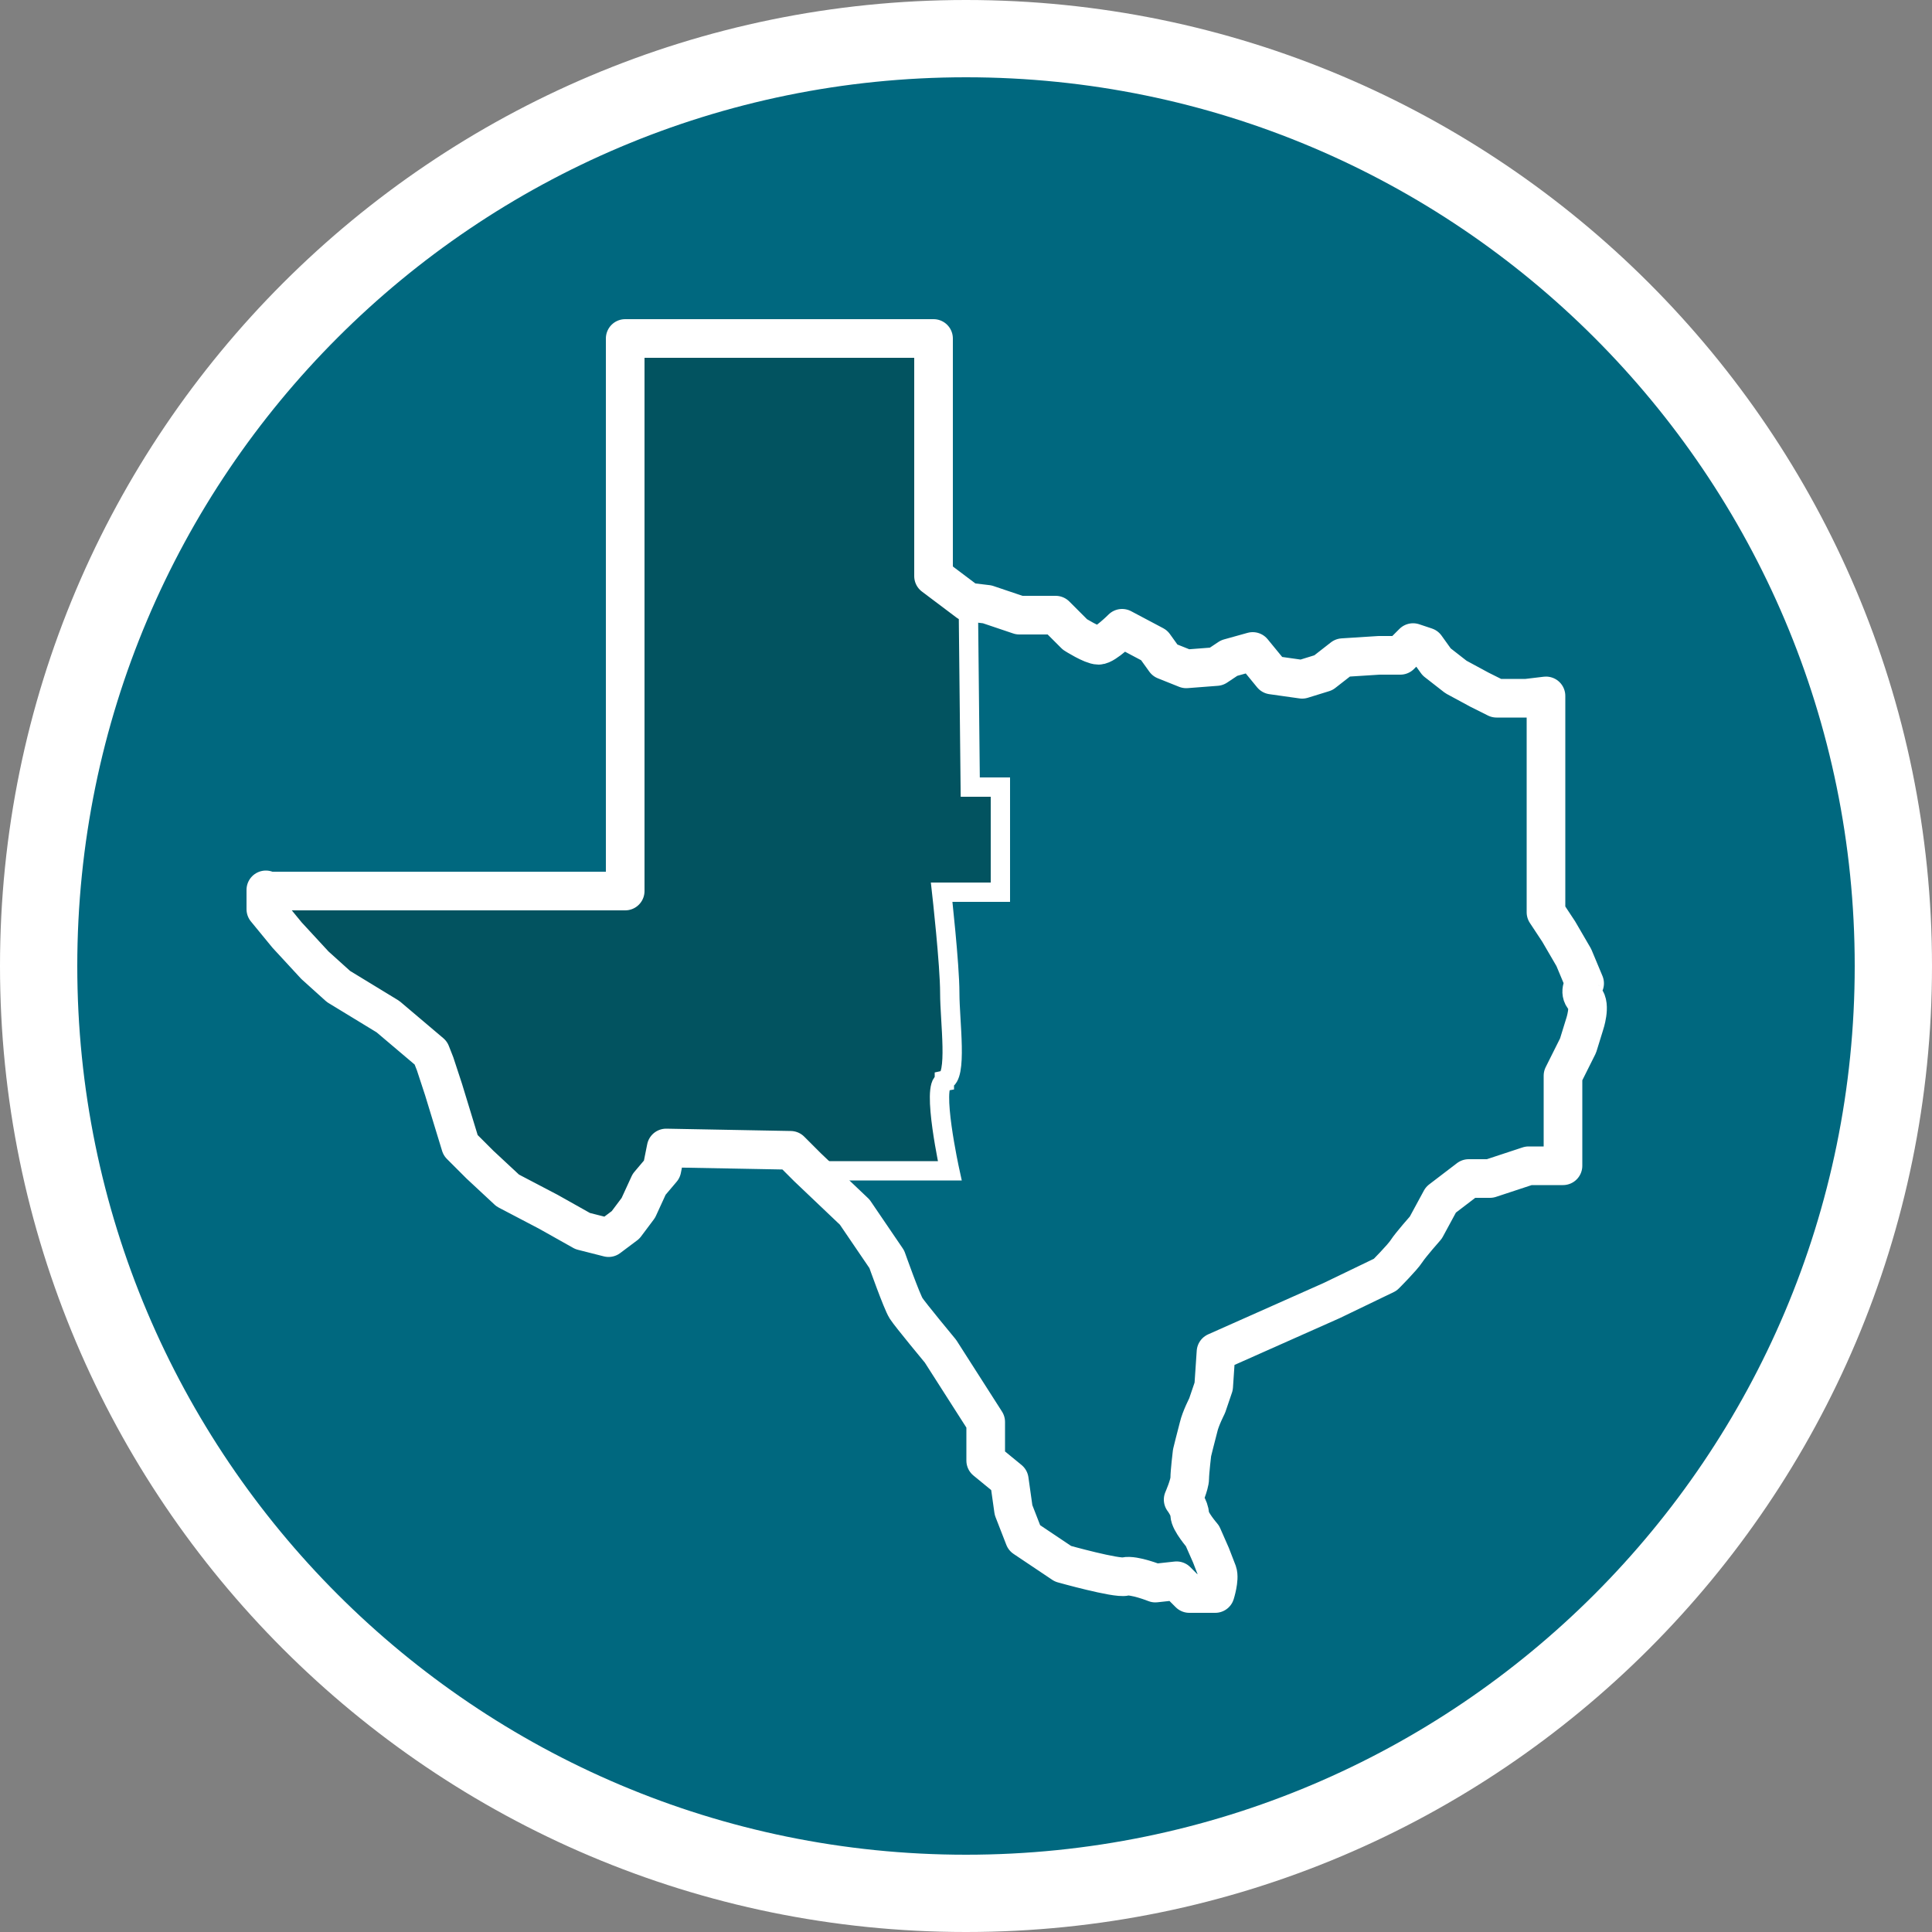
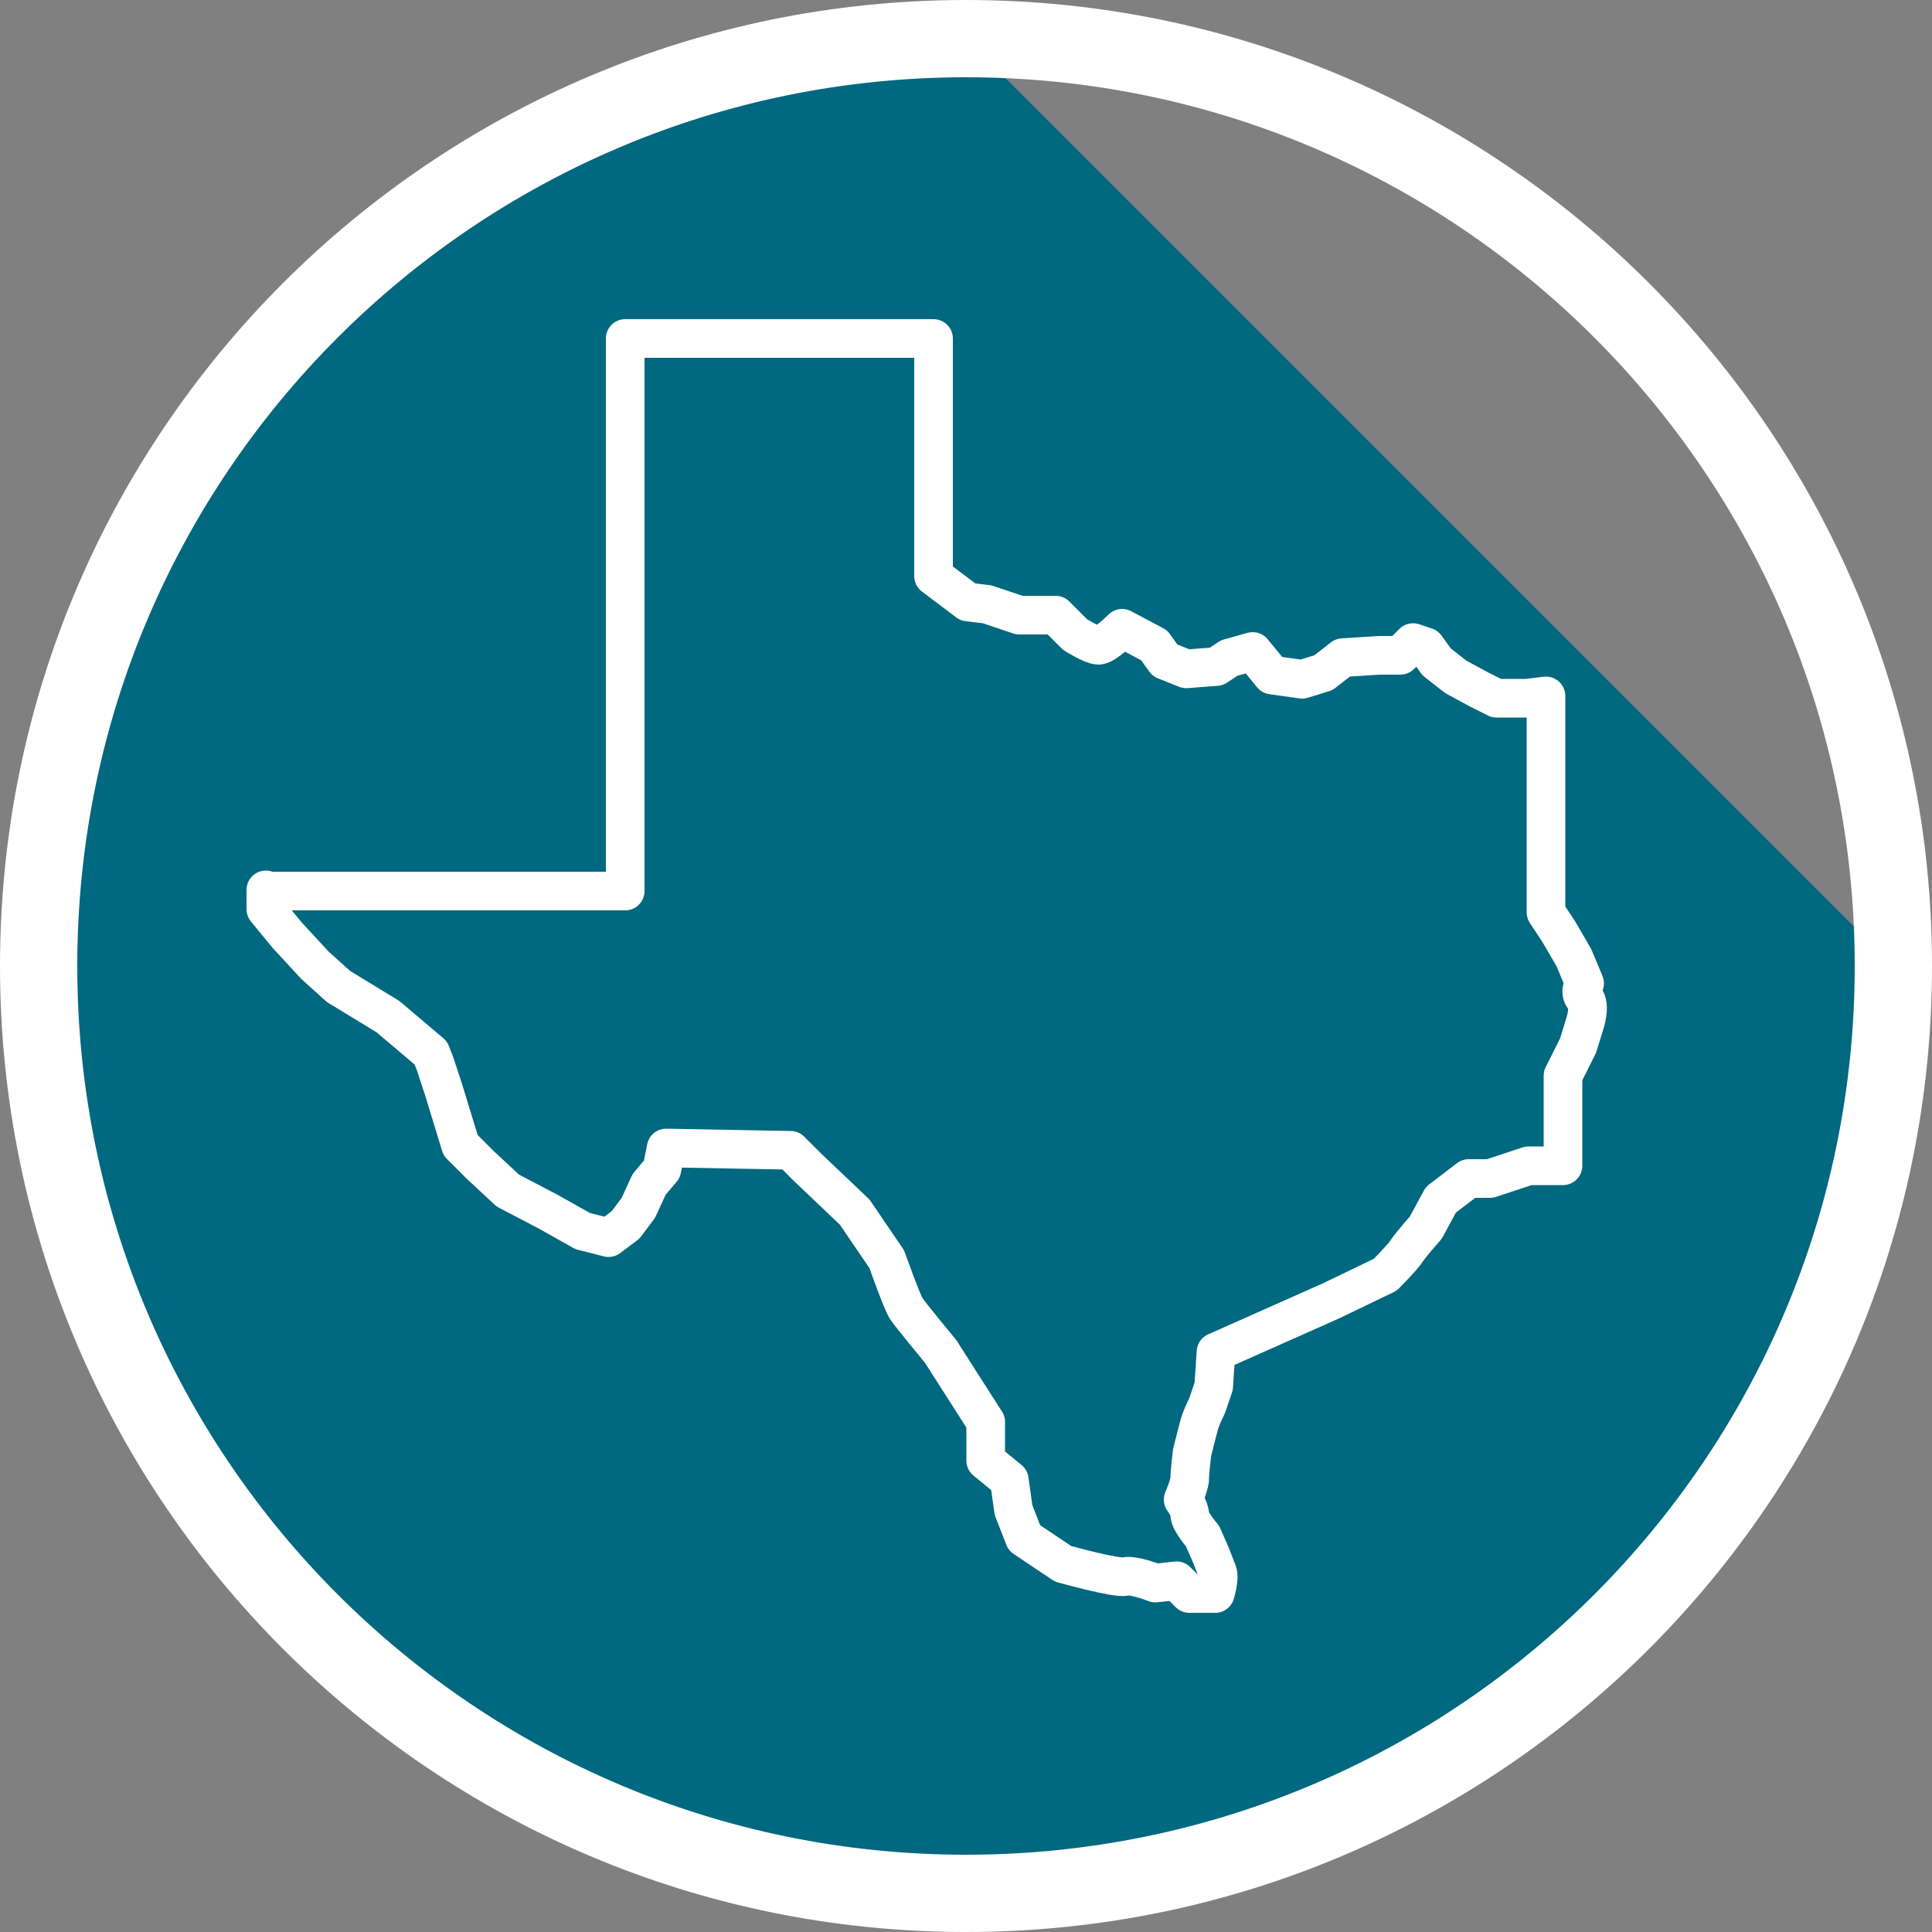
<svg xmlns="http://www.w3.org/2000/svg" id="Layer_1" viewBox="0 0 50 50">
  <rect x="0" y="0" width="50" height="50" fill="#808080" stroke="none" />
  <defs>
    <style>.cls-1{fill:none;stroke-linejoin:round;}.cls-1,.cls-2{stroke:#fff;}.cls-3,.cls-4{fill:#00687f;}.cls-5{fill:#fff;}.cls-2{fill:#025360;stroke-miterlimit:10;stroke-width:.5px;}.cls-4{fill-rule:evenodd;}</style>
  </defs>
  <g id="development-icon">
    <g>
-       <path id="Fill-1" class="cls-4" d="M49,25c0,13.2-10.7,24-24,24S1,38.3,1,25,11.7,1,25,1s24,10.8,24,24" />
+       <path id="Fill-1" class="cls-4" d="M49,25c0,13.2-10.7,24-24,24S1,38.3,1,25,11.7,1,25,1" />
      <path class="cls-5" d="M25,50C11.2,50,0,38.8,0,25S11.2,0,25,0s25,11.2,25,25-11.2,25-25,25Zm0-48C12.3,2,2,12.3,2,25s10.3,23,23,23,23-10.3,23-23S37.7,2,25,2Z" />
    </g>
  </g>
  <path class="cls-3" d="M6.92,23.06h9.26V8.76h7.98v6.15l.89,.67,.5,.06,.83,.28h.94l.5,.5s.44,.28,.61,.28,.61-.44,.61-.44l.83,.44,.28,.39,.55,.22,.78-.06,.33-.22,.61-.17,.5,.61,.78,.11,.55-.17,.5-.39,.94-.06h.55l.33-.33,.33,.11,.28,.39,.5,.39,.61,.33,.44,.22h.78l.5-.06v5.6l.33,.5,.39,.67,.28,.67s-.17,.22,0,.39c.17,.17,0,.67,0,.67l-.17,.55-.39,.78v2.33h-.89l-1,.33h-.55l-.72,.55-.39,.72s-.39,.44-.5,.61c-.11,.17-.55,.61-.55,.61l-1.39,.67-2.99,1.33-.06,.89-.17,.5s-.17,.33-.22,.55c-.06,.22-.17,.67-.17,.67,0,0-.06,.5-.06,.66s-.17,.55-.17,.55c0,0,.17,.22,.17,.39s.33,.55,.33,.55l.22,.5s.11,.28,.17,.44c.06,.17-.06,.55-.06,.55h-.67l-.33-.33-.55,.06s-.55-.22-.78-.17c-.22,.06-1.61-.33-1.61-.33l-1-.67-.28-.72-.11-.78-.61-.5v-1l-.39-.61-.78-1.22s-.78-.94-.89-1.11c-.11-.17-.5-1.27-.5-1.27l-.83-1.22-1.22-1.16-.44-.44-3.22-.06-.11,.55-.33,.39-.28,.61-.33,.44-.44,.33-.67-.17-.89-.5-1.05-.55-.72-.67-.5-.5-.44-1.44-.22-.67-.11-.28-1.11-.94-1.28-.78-.61-.55-.72-.78-.55-.67h0v-.5Z" />
-   <path class="cls-2" d="M24.44,27.96c.35-.07,.14-1.52,.14-2.26s-.21-2.61-.21-2.61h1.52v-2.72h-.78l-.05-4.73h-.02s-.89-.67-.89-.67v-6.15h-7.98v14.3H6.92v.5l.55,.67,.72,.78,.61,.55,1.28,.78,1.11,.94,.11,.28,.22,.67,.44,1.44,.5,.5,.72,.67,1.05,.55,.89,.5,.67,.17,.44-.33,.33-.44,.28-.61,.33-.39,.11-.55,3.22,.06,.44,.44h3.64s-.49-2.24-.14-2.31Z" />
  <path class="cls-1" d="M6.92,23.06h9.26V8.76h7.98v6.15l.89,.67,.5,.06,.83,.28h.94l.5,.5s.44,.28,.61,.28,.61-.44,.61-.44l.83,.44,.28,.39,.55,.22,.78-.06,.33-.22,.61-.17,.5,.61,.78,.11,.55-.17,.5-.39,.94-.06h.55l.33-.33,.33,.11,.28,.39,.5,.39,.61,.33,.44,.22h.78l.5-.06v5.6l.33,.5,.39,.67,.28,.67s-.17,.22,0,.39c.17,.17,0,.67,0,.67l-.17,.55-.39,.78v2.33h-.89l-1,.33h-.55l-.72,.55-.39,.72s-.39,.44-.5,.61c-.11,.17-.55,.61-.55,.61l-1.39,.67-2.99,1.33-.06,.89-.17,.5s-.17,.33-.22,.55c-.06,.22-.17,.67-.17,.67,0,0-.06,.5-.06,.66s-.17,.55-.17,.55c0,0,.17,.22,.17,.39s.33,.55,.33,.55l.22,.5s.11,.28,.17,.44c.06,.17-.06,.55-.06,.55h-.67l-.33-.33-.55,.06s-.55-.22-.78-.17c-.22,.06-1.61-.33-1.61-.33l-1-.67-.28-.72-.11-.78-.61-.5v-1l-.39-.61-.78-1.22s-.78-.94-.89-1.11c-.11-.17-.5-1.27-.5-1.27l-.83-1.22-1.22-1.16-.44-.44-3.22-.06-.11,.55-.33,.39-.28,.61-.33,.44-.44,.33-.67-.17-.89-.5-1.05-.55-.72-.67-.5-.5-.44-1.44-.22-.67-.11-.28-1.11-.94-1.28-.78-.61-.55-.72-.78-.55-.67h0v-.5Z" />
</svg>